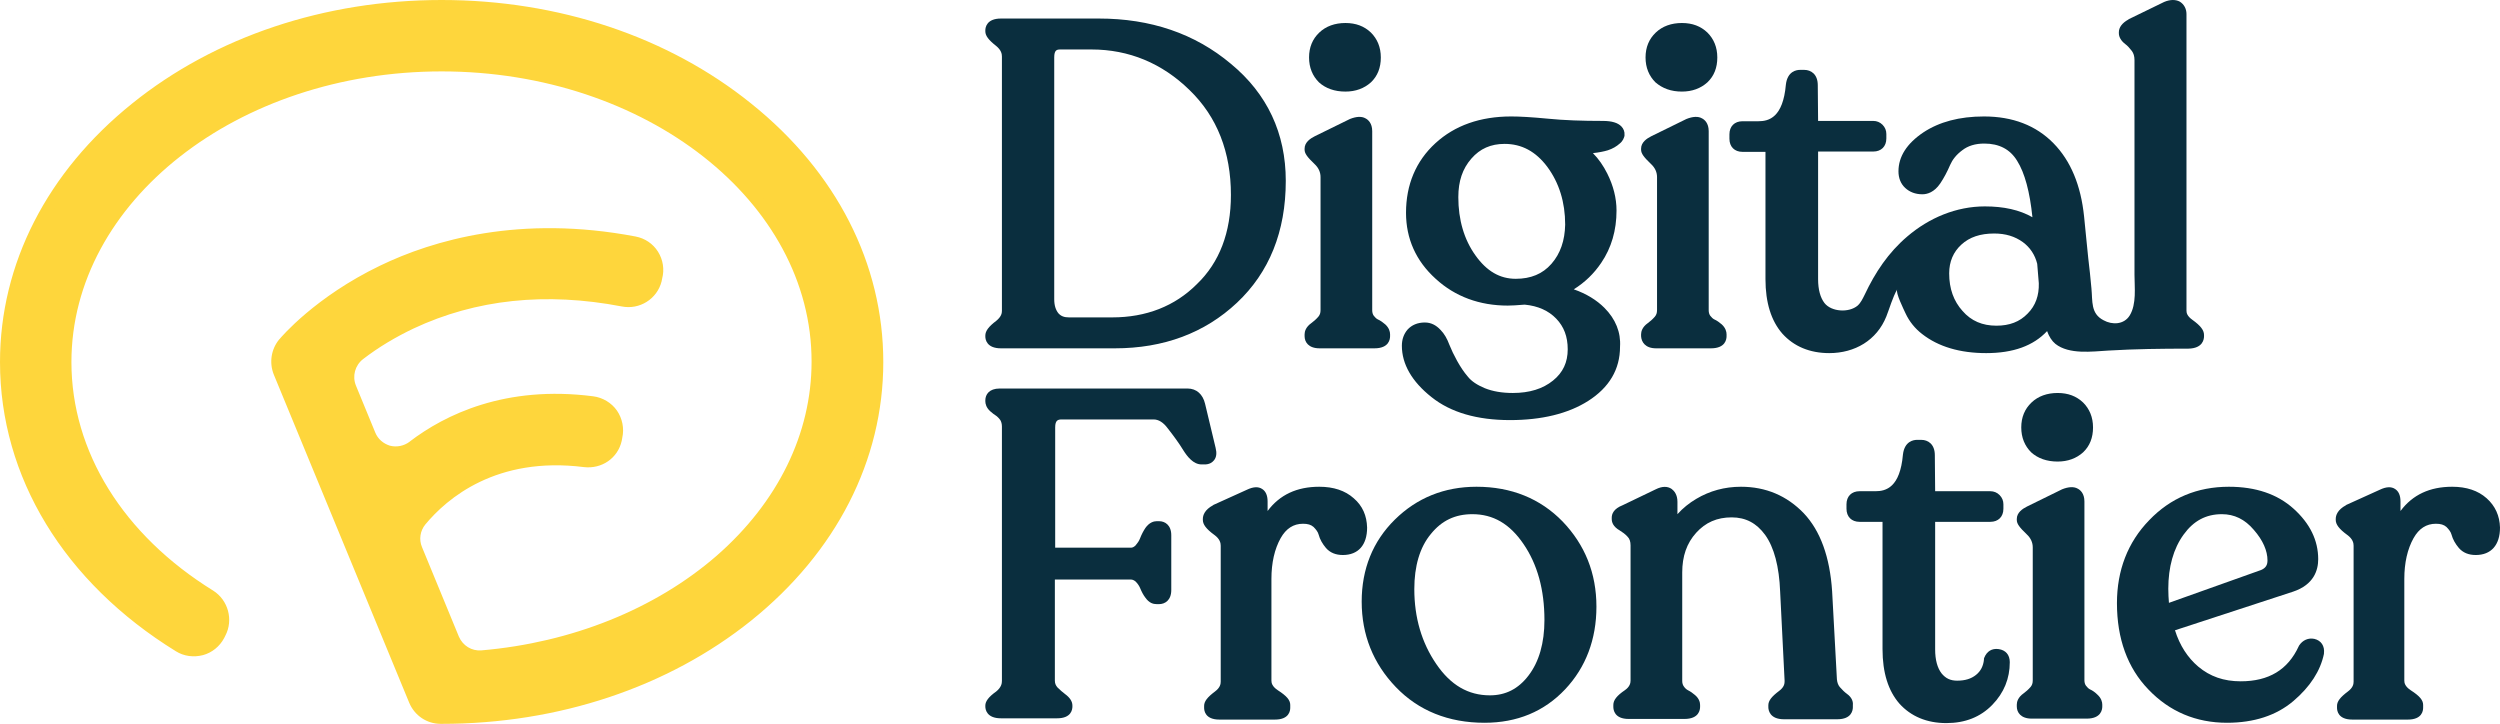
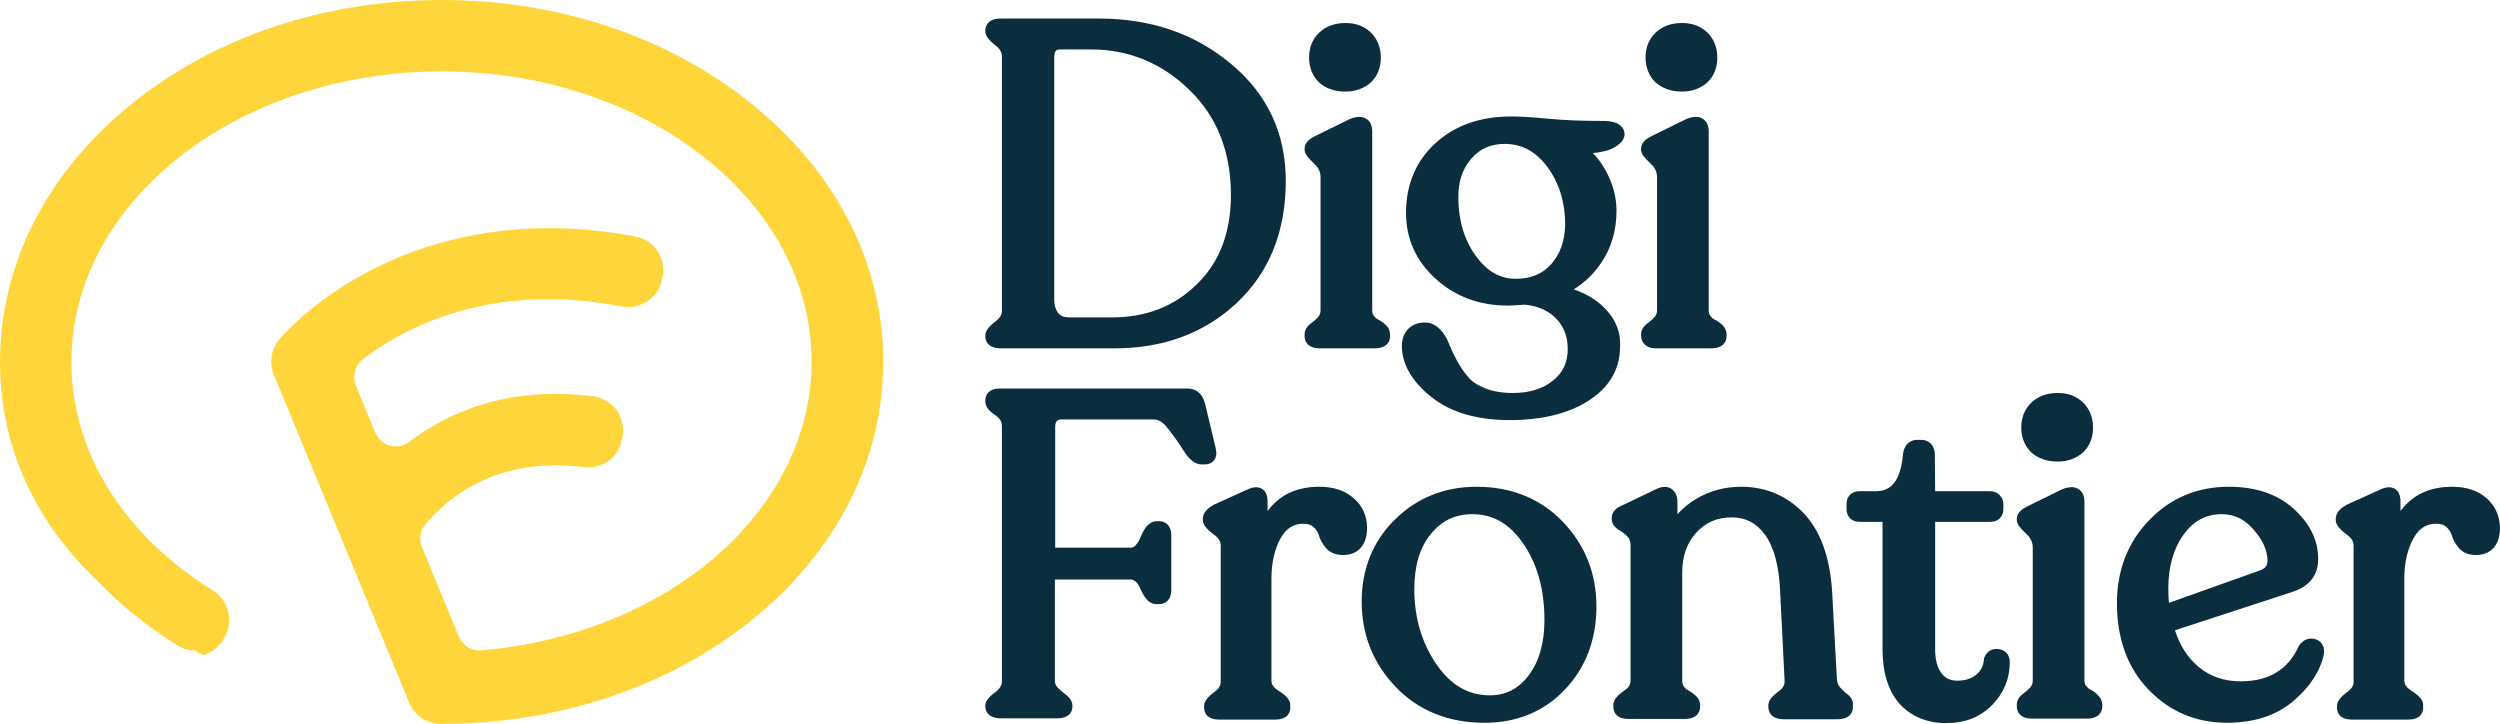
<svg xmlns="http://www.w3.org/2000/svg" width="784" height="227" viewBox="0 0 784 227" fill="none">
  <path d="M313.901 109.236H349.609C364.912 109.236 377.815 104.435 387.917 94.933C398.019 85.431 403.22 72.628 403.22 56.725C403.22 41.822 397.419 29.419 386.016 20.017C374.714 10.515 360.811 5.814 344.608 5.814H313.901C309.4 5.814 309 8.615 309 9.515V9.815C309 11.216 310 12.516 312.401 14.416C314.001 15.716 314.201 16.917 314.201 17.717V97.534C314.201 98.234 314.001 99.334 312.401 100.634C310 102.435 309 103.835 309 105.235V105.535C309 106.436 309.4 109.236 313.901 109.236ZM330.605 18.017C330.605 15.716 331.405 15.516 332.505 15.516H342.307C354.009 15.516 364.412 19.817 373.013 28.219C381.715 36.621 386.016 47.723 386.016 61.126C386.016 72.928 382.415 82.33 375.314 89.132C368.413 96.033 359.411 99.534 348.808 99.534H335.206C333.705 99.534 332.705 99.134 331.905 98.234C331.105 97.234 330.605 95.833 330.605 93.833V18.017V18.017Z" fill="#0A2E3E" />
  <path d="M413.822 109.236H431.026C435.627 109.236 435.927 106.336 435.927 105.435V104.835C435.927 104.035 435.627 102.835 434.426 101.735C433.726 101.134 432.926 100.534 432.026 100.134C431.626 99.934 431.226 99.534 430.826 99.034C430.526 98.634 430.326 98.034 430.326 97.334V41.122C430.326 38.621 429.025 37.521 428.225 37.121C427.025 36.421 425.325 36.521 423.324 37.321L412.322 42.722C410.921 43.422 409.121 44.623 409.121 46.623V46.923C409.121 48.123 409.921 49.224 412.222 51.424C413.522 52.624 414.122 54.025 414.122 55.525V97.234C414.122 98.134 413.922 98.734 413.422 99.334C412.722 100.134 411.922 100.834 411.222 101.334C409.521 102.535 409.121 103.935 409.121 104.835V105.435C409.121 107.236 410.321 109.236 413.822 109.236Z" fill="#0A2E3E" />
  <path d="M421.924 28.719C425.125 28.719 427.825 27.719 429.926 25.819C432.026 23.818 433.026 21.218 433.026 18.017C433.026 14.816 431.926 12.216 429.926 10.215C427.825 8.215 425.225 7.215 421.924 7.215C418.623 7.215 415.823 8.215 413.722 10.215C411.622 12.216 410.521 14.816 410.521 18.017C410.521 21.218 411.622 23.818 413.622 25.819C415.723 27.719 418.523 28.719 421.924 28.719Z" fill="#0A2E3E" />
  <path d="M503.141 96.534C500.74 94.133 497.54 92.133 493.539 90.732C497.04 88.532 499.84 85.831 502.141 82.43C505.341 77.73 506.942 72.228 506.942 66.027C506.942 62.126 505.941 58.225 504.041 54.425C502.841 52.024 501.34 49.824 499.54 48.023C501.34 47.823 502.941 47.523 504.241 47.123C505.741 46.623 506.942 45.923 507.942 45.023C508.942 44.222 509.242 43.322 509.442 42.622V42.322C509.542 41.322 509.142 40.322 508.442 39.621C507.342 38.521 505.541 37.921 502.641 37.921C496.139 37.921 490.438 37.721 485.437 37.221C480.236 36.721 476.535 36.521 473.935 36.521C464.233 36.521 456.231 39.322 450.13 44.923C444.028 50.524 440.928 57.925 440.928 66.727C440.928 74.829 444.028 81.83 450.23 87.432C456.331 93.033 464.033 95.833 472.834 95.833C474.035 95.833 475.735 95.733 478.136 95.533C482.336 95.933 485.637 97.434 488.038 99.934C490.438 102.435 491.638 105.535 491.638 109.536C491.638 113.637 490.138 116.838 487.037 119.338C483.837 121.939 479.636 123.239 474.435 123.239C471.034 123.239 468.133 122.739 465.633 121.739C463.232 120.739 461.432 119.538 460.332 118.138C459.032 116.638 457.931 114.937 456.931 113.137C455.931 111.337 455.131 109.636 454.531 108.136C453.83 106.236 452.93 104.635 451.73 103.435C450.33 101.935 448.729 101.134 446.829 101.134C444.528 101.134 442.728 101.935 441.428 103.335C440.228 104.735 439.627 106.436 439.627 108.436C439.627 114.137 442.728 119.638 448.929 124.539C454.931 129.34 463.232 131.741 473.535 131.741C483.437 131.741 491.738 129.741 498.04 125.74C504.641 121.539 508.042 115.838 508.042 108.736C508.342 104.235 506.642 100.034 503.141 96.534ZM486.537 82.731C483.737 85.931 480.036 87.432 475.335 87.432C470.334 87.432 466.233 85.031 462.732 80.13C459.132 75.129 457.331 68.928 457.331 61.826C457.331 56.825 458.631 52.924 461.432 49.724C464.133 46.623 467.533 45.123 471.834 45.123C477.235 45.123 481.636 47.523 485.237 52.324C488.938 57.325 490.838 63.426 490.838 70.428C490.738 75.429 489.338 79.53 486.537 82.731Z" fill="#0A2E3E" />
  <path d="M519.345 109.236H536.548C541.149 109.236 541.449 106.336 541.449 105.435V104.835C541.449 104.035 541.149 102.835 539.949 101.735C539.249 101.134 538.449 100.534 537.548 100.134C537.148 99.934 536.748 99.534 536.348 99.034C536.048 98.634 535.848 98.034 535.848 97.334V41.122C535.848 38.621 534.548 37.521 533.748 37.121C532.547 36.421 530.847 36.521 528.847 37.321L517.844 42.722C516.444 43.422 514.644 44.623 514.644 46.623V46.923C514.644 48.123 515.444 49.224 517.744 51.424C519.044 52.624 519.645 54.025 519.645 55.525V97.234C519.645 98.134 519.445 98.734 518.944 99.334C518.244 100.134 517.444 100.834 516.744 101.334C515.044 102.535 514.644 103.935 514.644 104.835V105.435C514.744 107.236 515.944 109.236 519.345 109.236Z" fill="#0A2E3E" />
  <path d="M527.446 28.719C530.647 28.719 533.347 27.719 535.448 25.819C537.548 23.818 538.548 21.218 538.548 18.017C538.548 14.816 537.448 12.216 535.448 10.215C533.347 8.215 530.747 7.215 527.446 7.215C524.145 7.215 521.345 8.215 519.244 10.215C517.144 12.216 516.043 14.816 516.043 18.017C516.043 21.218 517.144 23.818 519.144 25.819C521.345 27.719 524.045 28.719 527.446 28.719Z" fill="#0A2E3E" />
  <path d="M380.715 144.344C381.515 143.343 381.615 142.043 381.215 140.443L377.915 126.64C377.214 123.639 375.214 121.839 372.413 121.839H313.501C310.2 121.839 309 123.739 309 125.54V125.84C309 126.64 309.3 127.84 310.5 128.94C311.2 129.54 311.801 130.041 312.601 130.541C312.801 130.741 313.201 131.041 313.701 131.741C314.001 132.241 314.201 132.941 314.201 133.741V213.558C314.201 214.358 314.001 215.559 312.401 216.859C310 218.559 309 219.96 309 221.26V221.56C309 222.46 309.4 225.261 313.901 225.261H331.505C336.006 225.261 336.306 222.46 336.306 221.56V221.26C336.306 219.96 335.506 218.759 334.005 217.659C333.205 217.059 332.405 216.359 331.605 215.559C331.105 214.958 330.805 214.358 330.805 213.458V181.751H354.71C355.01 181.751 355.51 181.852 356.11 182.352C356.71 182.952 357.21 183.652 357.51 184.352C358.01 185.552 358.51 186.552 359.211 187.453C360.411 189.153 361.711 189.453 362.711 189.453H363.511C365.312 189.453 367.312 188.253 367.312 185.052V167.849C367.312 164.648 365.312 163.448 363.511 163.448H362.711C361.811 163.448 360.411 163.848 359.211 165.548C358.61 166.448 358.01 167.548 357.51 168.849C357.21 169.649 356.71 170.349 356.11 171.049C355.51 171.649 355.01 171.749 354.71 171.749H330.905V134.041C330.905 131.741 331.805 131.541 333.005 131.541H361.811C363.311 131.541 364.812 132.441 366.212 134.342C368.012 136.642 369.713 138.942 371.113 141.243C372.313 143.143 374.214 145.644 376.814 145.644H377.414C379.315 145.744 380.215 144.944 380.715 144.344Z" fill="#0A2E3E" />
  <path d="M424.524 156.246C421.824 153.846 418.223 152.645 413.722 152.645C406.721 152.645 401.319 155.146 397.519 160.247V157.246C397.519 155.346 396.919 154.046 395.818 153.345C394.618 152.545 393.018 152.645 391.117 153.545L380.515 158.346L380.415 158.446C377.814 159.847 377.214 161.547 377.214 162.747V163.047C377.214 164.448 378.215 165.848 380.815 167.748C382.615 169.049 382.816 170.349 382.816 171.149V213.758C382.816 214.558 382.615 215.659 381.015 216.859C378.615 218.659 377.614 219.959 377.614 221.36V221.96C377.614 222.86 377.915 225.661 382.415 225.661H399.819C404.32 225.661 404.62 222.86 404.62 221.96V221.06C404.62 219.559 403.52 218.259 400.719 216.459C398.919 215.258 398.719 214.158 398.719 213.458V181.551C398.719 176.45 399.719 172.149 401.619 168.749C403.32 165.748 405.62 164.248 408.621 164.248C410.121 164.248 411.122 164.548 411.922 165.248C412.722 166.048 413.322 166.848 413.522 167.648C413.922 169.149 414.722 170.549 415.822 171.849C417.123 173.35 418.923 174.05 421.124 174.05C425.925 174.05 428.725 170.949 428.725 165.448C428.625 161.747 427.325 158.647 424.524 156.246Z" fill="#0A2E3E" />
  <path d="M463.032 152.645C452.93 152.645 444.329 156.146 437.427 162.947C430.526 169.749 427.025 178.451 427.025 188.653C427.025 199.055 430.626 208.057 437.727 215.458C444.829 222.86 454.231 226.661 465.533 226.661C475.735 226.661 484.237 223.16 490.838 216.159C497.34 209.257 500.64 200.455 500.64 190.253C500.64 179.751 497.04 170.849 490.038 163.548C483.037 156.346 473.935 152.645 463.032 152.645ZM479.336 211.858C476.135 216.059 472.134 218.059 467.233 218.059C460.432 218.059 454.931 214.858 450.43 208.257C445.829 201.556 443.528 193.654 443.528 184.752C443.528 177.551 445.229 171.649 448.729 167.448C452.13 163.247 456.331 161.247 461.732 161.247C468.234 161.247 473.435 164.248 477.736 170.549C482.137 176.95 484.337 184.952 484.337 194.454C484.337 201.656 482.637 207.557 479.336 211.858Z" fill="#0A2E3E" />
  <path d="M579.157 217.559C578.457 217.059 577.757 216.359 576.956 215.458C576.456 214.858 576.156 214.058 576.056 213.058L574.556 185.452C573.856 174.65 570.855 166.448 565.654 160.947C560.353 155.446 553.752 152.645 545.95 152.645C540.849 152.645 536.148 153.946 531.947 156.446C529.747 157.746 527.746 159.347 526.046 161.247V157.346C526.046 155.146 525.046 153.946 524.245 153.345C522.945 152.445 521.245 152.445 519.244 153.445L508.842 158.446C506.042 159.547 505.441 161.147 505.441 162.347V162.747C505.441 163.748 505.841 165.148 507.942 166.348C508.742 166.848 509.642 167.448 510.442 168.349C511.043 168.949 511.343 169.849 511.343 171.049V213.458C511.343 214.158 511.143 215.358 509.542 216.459C507.042 218.159 505.942 219.559 505.942 221.06V221.66C505.942 222.56 506.242 225.461 510.743 225.461H528.246C532.847 225.461 533.147 222.56 533.147 221.66V221.06C533.147 220.26 532.847 219.059 531.547 217.959C530.847 217.359 530.147 216.859 529.346 216.459C528.946 216.259 528.446 215.859 528.046 215.258C527.746 214.858 527.546 214.258 527.546 213.558V179.551C527.546 174.45 528.946 170.349 531.947 167.048C534.848 163.848 538.448 162.247 543.049 162.247C547.45 162.247 550.851 164.048 553.552 167.748C556.352 171.649 557.952 177.651 558.253 185.552L559.653 213.558C559.653 214.358 559.553 215.459 557.952 216.659C555.552 218.459 554.552 219.759 554.552 221.16V221.76C554.552 222.66 554.952 225.561 559.453 225.561H576.156C580.757 225.561 581.057 222.66 581.057 221.76V221.06C581.157 220.159 580.857 218.759 579.157 217.559Z" fill="#0A2E3E" />
  <path d="M626.767 203.556C624.667 203.256 623.066 204.256 622.266 206.257L622.166 206.557V206.857C621.966 208.857 621.166 210.457 619.666 211.658C618.165 212.858 616.265 213.458 613.764 213.458C611.664 213.458 610.164 212.758 608.863 211.158C607.563 209.457 606.863 206.957 606.863 203.656V163.648H624.167C626.667 163.648 628.268 162.047 628.268 159.547V158.146C628.268 157.046 627.867 156.046 627.067 155.246C626.267 154.446 625.267 154.046 624.167 154.046H606.863L606.763 142.743C606.763 139.242 604.563 137.942 602.562 137.942H601.162C600.262 137.942 597.261 138.242 596.761 142.543C595.861 152.845 591.46 154.046 588.159 154.046H583.158C580.657 154.046 579.057 155.646 579.057 158.146V159.547C579.057 162.047 580.657 163.648 583.158 163.648H590.359V203.556C590.359 210.958 592.16 216.659 595.661 220.66C599.261 224.66 604.262 226.761 610.364 226.761C616.265 226.761 621.066 224.86 624.767 221.06C628.468 217.259 630.268 212.758 630.268 207.657C630.268 205.356 628.968 203.856 626.767 203.556Z" fill="#0A2E3E" />
  <path d="M655.373 216.159C654.973 215.959 654.573 215.559 654.173 215.058C653.873 214.658 653.673 214.058 653.673 213.358V157.246C653.673 154.746 652.372 153.646 651.572 153.245C650.372 152.545 648.672 152.645 646.671 153.445L635.669 158.847C634.269 159.547 632.468 160.747 632.468 162.747V163.048C632.468 164.248 633.268 165.348 635.569 167.548C636.869 168.749 637.469 170.149 637.469 171.649V213.358C637.469 214.258 637.269 214.858 636.769 215.459C636.069 216.259 635.269 216.959 634.569 217.459C632.868 218.659 632.468 220.06 632.468 220.96V221.56C632.468 223.36 633.669 225.361 637.169 225.361H654.373C658.974 225.361 659.274 222.46 659.274 221.56V220.96C659.274 220.16 658.974 218.959 657.774 217.859C657.073 217.159 656.273 216.559 655.373 216.159Z" fill="#0A2E3E" />
  <path d="M645.271 144.744C648.471 144.744 651.172 143.743 653.272 141.843C655.373 139.843 656.373 137.242 656.373 134.041C656.373 130.841 655.273 128.24 653.272 126.24C651.172 124.239 648.571 123.239 645.271 123.239C641.97 123.239 639.169 124.239 637.069 126.24C634.968 128.24 633.868 130.841 633.868 134.041C633.868 137.242 634.968 139.843 636.969 141.843C639.069 143.743 641.87 144.744 645.271 144.744Z" fill="#0A2E3E" />
  <path d="M725.788 200.355C723.887 199.955 722.087 200.755 720.987 202.456L720.887 202.656C717.486 210.057 711.485 213.658 702.683 213.658C697.382 213.658 693.081 212.158 689.38 209.057C686.079 206.257 683.579 202.456 682.078 197.655L719.086 185.552C725.688 183.352 726.988 178.751 726.988 175.35C726.988 169.449 724.387 164.148 719.286 159.547C714.185 154.946 707.384 152.645 698.982 152.645C689.08 152.645 680.678 156.146 673.977 163.147C667.275 170.049 663.875 178.851 663.875 189.153C663.875 200.255 667.175 209.457 673.777 216.259C680.378 223.16 688.68 226.661 698.382 226.661C706.884 226.661 713.885 224.36 719.186 219.859C724.487 215.358 727.688 210.357 728.788 205.056V204.956C729.088 202.556 727.888 200.855 725.788 200.355ZM679.978 184.652C679.978 177.851 681.578 172.049 684.779 167.648C687.88 163.348 691.78 161.247 696.781 161.247C700.682 161.247 703.983 162.847 706.784 166.148C709.684 169.449 711.084 172.749 711.084 175.75C711.084 177.25 710.484 178.151 709.084 178.751L680.178 189.053C680.078 187.753 679.978 186.252 679.978 184.652Z" fill="#0A2E3E" />
  <path d="M779.799 156.246C777.099 153.846 773.498 152.645 768.997 152.645C761.995 152.645 756.594 155.146 752.794 160.247V157.246C752.794 155.346 752.193 154.046 751.093 153.345C749.893 152.545 748.293 152.645 746.392 153.545L735.79 158.346L735.69 158.446C733.089 159.847 732.489 161.547 732.489 162.747V163.047C732.489 164.448 733.489 165.848 736.09 167.748C737.89 169.049 738.09 170.349 738.09 171.149V213.758C738.09 214.558 737.89 215.659 736.29 216.859C733.89 218.659 732.889 219.959 732.889 221.36V221.96C732.889 222.86 733.189 225.661 737.69 225.661H755.094C759.595 225.661 759.895 222.86 759.895 221.96V221.06C759.895 219.559 758.795 218.259 755.994 216.459C754.194 215.258 753.994 214.158 753.994 213.458V181.551C753.994 176.45 754.994 172.149 756.894 168.749C758.595 165.748 760.895 164.248 763.896 164.248C765.396 164.248 766.396 164.548 767.197 165.248C767.997 166.048 768.597 166.848 768.797 167.648C769.197 169.149 769.997 170.549 771.097 171.849C772.398 173.35 774.198 174.05 776.399 174.05C781.2 174.05 784 170.949 784 165.448C783.9 161.747 782.5 158.647 779.799 156.246Z" fill="#0A2E3E" />
-   <path d="M691.181 105.435V105.035C691.181 103.535 690.08 102.135 687.58 100.334C685.879 99.134 685.679 98.134 685.679 97.434V4.414C685.679 2.714 684.879 1.313 683.579 0.513C682.279 -0.187 680.578 -0.187 678.678 0.613L667.576 6.014L667.475 6.114C665.475 7.215 664.475 8.615 664.475 10.115V10.415C664.475 11.616 665.175 12.816 666.475 13.816C667.175 14.316 667.876 15.116 668.576 16.017C669.076 16.717 669.376 17.617 669.376 18.817C669.376 27.319 669.376 35.821 669.376 44.322C669.376 58.225 669.376 72.228 669.376 86.131C669.376 90.132 670.076 95.333 667.876 98.934C666.075 101.835 662.374 101.935 659.674 100.434C655.573 98.334 656.273 94.433 655.873 90.432C655.573 87.231 655.273 84.131 654.873 80.93C654.473 76.629 653.973 72.328 653.573 67.927C652.572 58.125 649.372 50.424 643.971 44.923C638.469 39.321 631.168 36.521 622.166 36.521C614.464 36.521 608.163 38.221 603.162 41.522C597.961 45.023 595.36 49.123 595.36 53.724C595.36 55.825 596.06 57.625 597.461 58.925C598.861 60.226 600.661 60.926 602.862 60.926C604.362 60.926 606.563 60.326 608.463 57.525C609.663 55.725 610.664 53.825 611.564 51.724C612.264 50.124 613.464 48.523 615.365 47.123C617.165 45.723 619.465 45.023 622.266 45.023C626.967 45.023 630.368 46.823 632.568 50.424C634.969 54.225 636.569 60.226 637.369 68.127C633.368 65.827 628.367 64.727 622.466 64.727C613.464 64.727 604.962 68.328 598.161 74.129C592.16 79.23 588.059 85.431 584.758 92.433C584.158 93.633 583.558 94.933 582.558 95.833C579.857 98.134 574.356 97.834 572.155 95.033C570.855 93.333 570.155 90.832 570.155 87.532V47.523H587.459C589.959 47.523 591.559 45.923 591.559 43.422V42.022C591.559 40.922 591.159 39.922 590.359 39.121C589.559 38.321 588.559 37.921 587.459 37.921H570.155L570.055 26.719C570.055 23.218 567.854 21.918 565.854 21.918H564.454C563.554 21.918 560.553 22.218 560.053 26.519C559.153 36.821 554.752 38.021 551.451 38.021H546.45C543.949 38.021 542.349 39.621 542.349 42.122V43.522C542.349 46.023 543.949 47.623 546.45 47.623H553.652V87.532C553.652 94.933 555.452 100.634 558.953 104.635C562.553 108.636 567.554 110.736 573.656 110.736C581.657 110.736 588.559 106.736 591.559 99.234C592.66 96.433 593.46 93.433 594.96 90.732C594.36 91.732 597.061 97.134 597.561 98.234C598.761 100.834 600.561 103.035 602.762 104.735C607.863 108.736 614.664 110.736 622.866 110.736C631.368 110.736 637.669 108.436 641.97 103.835C642.57 105.535 643.47 106.936 644.571 107.836C648.872 111.237 656.073 110.236 661.174 109.936C669.576 109.436 677.878 109.336 686.279 109.336C690.88 109.236 691.181 106.336 691.181 105.435ZM635.869 98.334C633.368 100.934 630.168 102.135 626.067 102.135C621.666 102.135 618.165 100.634 615.465 97.534C612.664 94.433 611.264 90.532 611.264 85.731C611.264 82.03 612.564 79.03 615.064 76.729C617.665 74.329 621.066 73.229 625.367 73.229C628.967 73.229 631.868 74.129 634.369 75.929C636.669 77.629 638.169 79.93 638.869 82.731L639.37 88.832C639.47 92.633 638.369 95.833 635.869 98.334Z" fill="#0A2E3E" />
  <path d="M234.349 33.868C208.683 13.249 174.618 1.866 138.5 1.866C102.382 1.866 68.317 13.249 42.651 33.868C16.333 55.047 1.867 83.317 1.867 113.547C1.867 148.908 21.932 181.656 56.091 202.649C60.477 205.354 66.17 203.768 68.597 199.196L68.97 198.45C71.117 194.345 69.81 189.12 65.797 186.694C37.332 169.154 20.532 142.19 20.532 113.547C20.532 62.231 73.45 20.526 138.5 20.526C203.55 20.526 256.468 62.231 256.468 113.547C256.468 161.41 210.363 200.969 151.286 206.007C147.46 206.381 143.82 204.141 142.327 200.596L130.661 172.326C129.447 169.34 129.914 165.888 131.967 163.369C139.433 154.319 155.393 141.164 183.391 144.709C187.871 145.269 192.164 142.376 193.191 137.991L193.377 136.965C194.497 131.834 190.951 126.889 185.818 126.236C159.219 122.783 140.833 131.554 129.634 140.044L129.541 140.137C124.874 143.683 118.154 142.003 115.915 136.499L109.848 121.757C108.355 118.025 109.475 113.733 112.741 111.307C116.848 108.229 122.261 104.683 128.981 101.511C148.86 92.088 171.165 89.755 195.431 94.42C200.097 95.353 204.577 92.461 205.79 87.889L205.977 86.956C207.19 82.011 204.11 77.066 199.071 76.04C163.606 69.229 136.82 76.88 120.021 84.997C100.049 94.607 89.689 106.922 89.222 107.389L89.036 107.575C86.889 110.095 86.423 113.547 87.636 116.626L130.007 219.443C131.407 222.801 134.58 224.947 138.22 224.947H138.5C174.618 224.947 208.683 213.565 234.349 192.945C260.668 171.859 275.134 143.496 275.134 113.36C275.134 83.224 260.668 55.047 234.349 33.868Z" fill="#FED63C" />
-   <path d="M138.5 227H138.22C133.834 227 130.007 224.388 128.327 220.376L85.862 117.465C84.369 113.733 85.023 109.535 87.543 106.456L87.729 106.269C88.196 105.709 98.835 93.114 119.181 83.317C135.793 75.293 163.139 67.27 199.35 74.174C202.244 74.734 204.763 76.413 206.35 78.932C207.937 81.451 208.403 84.53 207.657 87.329L207.47 88.262C206.07 93.767 200.564 97.219 194.964 96.1C171.165 91.528 149.233 93.86 129.727 103.004C124.034 105.709 118.714 108.882 113.861 112.614C111.341 114.573 110.408 117.932 111.621 120.917L117.688 135.659C118.528 137.711 120.208 139.111 122.261 139.764C124.407 140.324 126.647 139.857 128.42 138.551L128.514 138.458C139.527 130.061 158.472 120.731 186.004 124.276C188.991 124.649 191.791 126.329 193.471 128.755C195.151 131.18 195.804 134.353 195.151 137.245L194.964 138.271C193.751 143.683 188.711 147.135 183.111 146.482C155.673 143.03 140.18 156.278 133.367 164.489C131.78 166.448 131.314 169.154 132.34 171.58L143.913 199.663C145.126 202.462 147.926 204.235 151.006 203.955C179.285 201.529 205.51 190.986 224.736 174.285C243.962 157.491 254.508 135.939 254.508 113.453C254.601 63.258 202.524 22.392 138.5 22.392C74.476 22.392 22.399 63.258 22.399 113.547C22.399 141.63 38.638 167.754 66.823 185.201C71.583 188.187 73.263 194.438 70.65 199.383L70.277 200.129C68.877 202.742 66.45 204.701 63.65 205.448C60.757 206.194 57.677 205.821 55.157 204.235C20.066 182.589 0 149.561 0 113.547C0 82.757 14.746 53.928 41.438 32.469C67.477 11.476 101.915 0 138.5 0C175.085 0 209.523 11.476 235.562 32.469C262.347 53.928 277 82.757 277 113.547C277 144.336 262.254 173.166 235.562 194.625C209.523 215.524 175.085 227 138.5 227ZM172.192 75.387C149.886 75.387 132.527 81.078 120.768 86.769C101.168 96.193 90.996 108.229 90.622 108.695L90.436 108.882C88.756 110.841 88.382 113.64 89.316 116.066L131.687 218.883C132.807 221.495 135.327 223.175 138.127 223.175H138.407C174.152 223.175 207.75 211.979 233.135 191.546C258.988 170.74 273.174 143.03 273.174 113.36C273.174 83.691 258.988 55.98 233.135 35.174C207.843 14.928 174.245 3.732 138.5 3.732C102.755 3.732 69.157 14.928 43.771 35.361C17.919 56.074 3.733 83.877 3.733 113.547C3.733 148.254 23.146 180.163 57.117 201.062C58.797 202.089 60.757 202.369 62.624 201.902C64.49 201.436 66.077 200.129 67.01 198.45L67.383 197.704C69.157 194.438 68.037 190.333 64.957 188.374C35.558 170.18 18.666 142.936 18.666 113.547C18.666 61.205 72.423 18.66 138.5 18.66C204.577 18.66 258.334 61.205 258.334 113.547C258.334 137.152 247.321 159.73 227.256 177.271C207.47 194.531 180.498 205.354 151.473 207.873C146.806 208.247 142.42 205.634 140.647 201.249L129.074 173.166C127.581 169.527 128.141 165.328 130.66 162.249C137.94 153.386 154.553 139.204 183.764 142.936C187.404 143.403 190.671 141.07 191.511 137.618L191.697 136.592C192.164 134.633 191.791 132.673 190.577 131.087C189.458 129.501 187.684 128.381 185.631 128.102C159.312 124.743 141.3 133.513 130.847 141.537L130.754 141.63C128.047 143.683 124.594 144.429 121.327 143.496C118.061 142.656 115.541 140.324 114.235 137.245L108.168 122.503C106.302 118.025 107.701 112.8 111.621 109.815C116.661 105.989 122.261 102.63 128.141 99.832C148.393 90.315 171.165 87.889 195.711 92.647C199.35 93.394 202.99 91.061 203.924 87.516L204.11 86.583C204.577 84.717 204.297 82.757 203.27 81.078C202.244 79.399 200.657 78.372 198.697 77.999C189.178 76.133 180.311 75.387 172.192 75.387Z" fill="#FED63C" />
+   <path d="M138.5 227H138.22C133.834 227 130.007 224.388 128.327 220.376L85.862 117.465C84.369 113.733 85.023 109.535 87.543 106.456L87.729 106.269C88.196 105.709 98.835 93.114 119.181 83.317C135.793 75.293 163.139 67.27 199.35 74.174C202.244 74.734 204.763 76.413 206.35 78.932C207.937 81.451 208.403 84.53 207.657 87.329L207.47 88.262C206.07 93.767 200.564 97.219 194.964 96.1C171.165 91.528 149.233 93.86 129.727 103.004C124.034 105.709 118.714 108.882 113.861 112.614C111.341 114.573 110.408 117.932 111.621 120.917L117.688 135.659C118.528 137.711 120.208 139.111 122.261 139.764C124.407 140.324 126.647 139.857 128.42 138.551L128.514 138.458C139.527 130.061 158.472 120.731 186.004 124.276C188.991 124.649 191.791 126.329 193.471 128.755C195.151 131.18 195.804 134.353 195.151 137.245L194.964 138.271C193.751 143.683 188.711 147.135 183.111 146.482C155.673 143.03 140.18 156.278 133.367 164.489C131.78 166.448 131.314 169.154 132.34 171.58L143.913 199.663C145.126 202.462 147.926 204.235 151.006 203.955C179.285 201.529 205.51 190.986 224.736 174.285C243.962 157.491 254.508 135.939 254.508 113.453C254.601 63.258 202.524 22.392 138.5 22.392C74.476 22.392 22.399 63.258 22.399 113.547C22.399 141.63 38.638 167.754 66.823 185.201C71.583 188.187 73.263 194.438 70.65 199.383L70.277 200.129C68.877 202.742 66.45 204.701 63.65 205.448C20.066 182.589 0 149.561 0 113.547C0 82.757 14.746 53.928 41.438 32.469C67.477 11.476 101.915 0 138.5 0C175.085 0 209.523 11.476 235.562 32.469C262.347 53.928 277 82.757 277 113.547C277 144.336 262.254 173.166 235.562 194.625C209.523 215.524 175.085 227 138.5 227ZM172.192 75.387C149.886 75.387 132.527 81.078 120.768 86.769C101.168 96.193 90.996 108.229 90.622 108.695L90.436 108.882C88.756 110.841 88.382 113.64 89.316 116.066L131.687 218.883C132.807 221.495 135.327 223.175 138.127 223.175H138.407C174.152 223.175 207.75 211.979 233.135 191.546C258.988 170.74 273.174 143.03 273.174 113.36C273.174 83.691 258.988 55.98 233.135 35.174C207.843 14.928 174.245 3.732 138.5 3.732C102.755 3.732 69.157 14.928 43.771 35.361C17.919 56.074 3.733 83.877 3.733 113.547C3.733 148.254 23.146 180.163 57.117 201.062C58.797 202.089 60.757 202.369 62.624 201.902C64.49 201.436 66.077 200.129 67.01 198.45L67.383 197.704C69.157 194.438 68.037 190.333 64.957 188.374C35.558 170.18 18.666 142.936 18.666 113.547C18.666 61.205 72.423 18.66 138.5 18.66C204.577 18.66 258.334 61.205 258.334 113.547C258.334 137.152 247.321 159.73 227.256 177.271C207.47 194.531 180.498 205.354 151.473 207.873C146.806 208.247 142.42 205.634 140.647 201.249L129.074 173.166C127.581 169.527 128.141 165.328 130.66 162.249C137.94 153.386 154.553 139.204 183.764 142.936C187.404 143.403 190.671 141.07 191.511 137.618L191.697 136.592C192.164 134.633 191.791 132.673 190.577 131.087C189.458 129.501 187.684 128.381 185.631 128.102C159.312 124.743 141.3 133.513 130.847 141.537L130.754 141.63C128.047 143.683 124.594 144.429 121.327 143.496C118.061 142.656 115.541 140.324 114.235 137.245L108.168 122.503C106.302 118.025 107.701 112.8 111.621 109.815C116.661 105.989 122.261 102.63 128.141 99.832C148.393 90.315 171.165 87.889 195.711 92.647C199.35 93.394 202.99 91.061 203.924 87.516L204.11 86.583C204.577 84.717 204.297 82.757 203.27 81.078C202.244 79.399 200.657 78.372 198.697 77.999C189.178 76.133 180.311 75.387 172.192 75.387Z" fill="#FED63C" />
</svg>